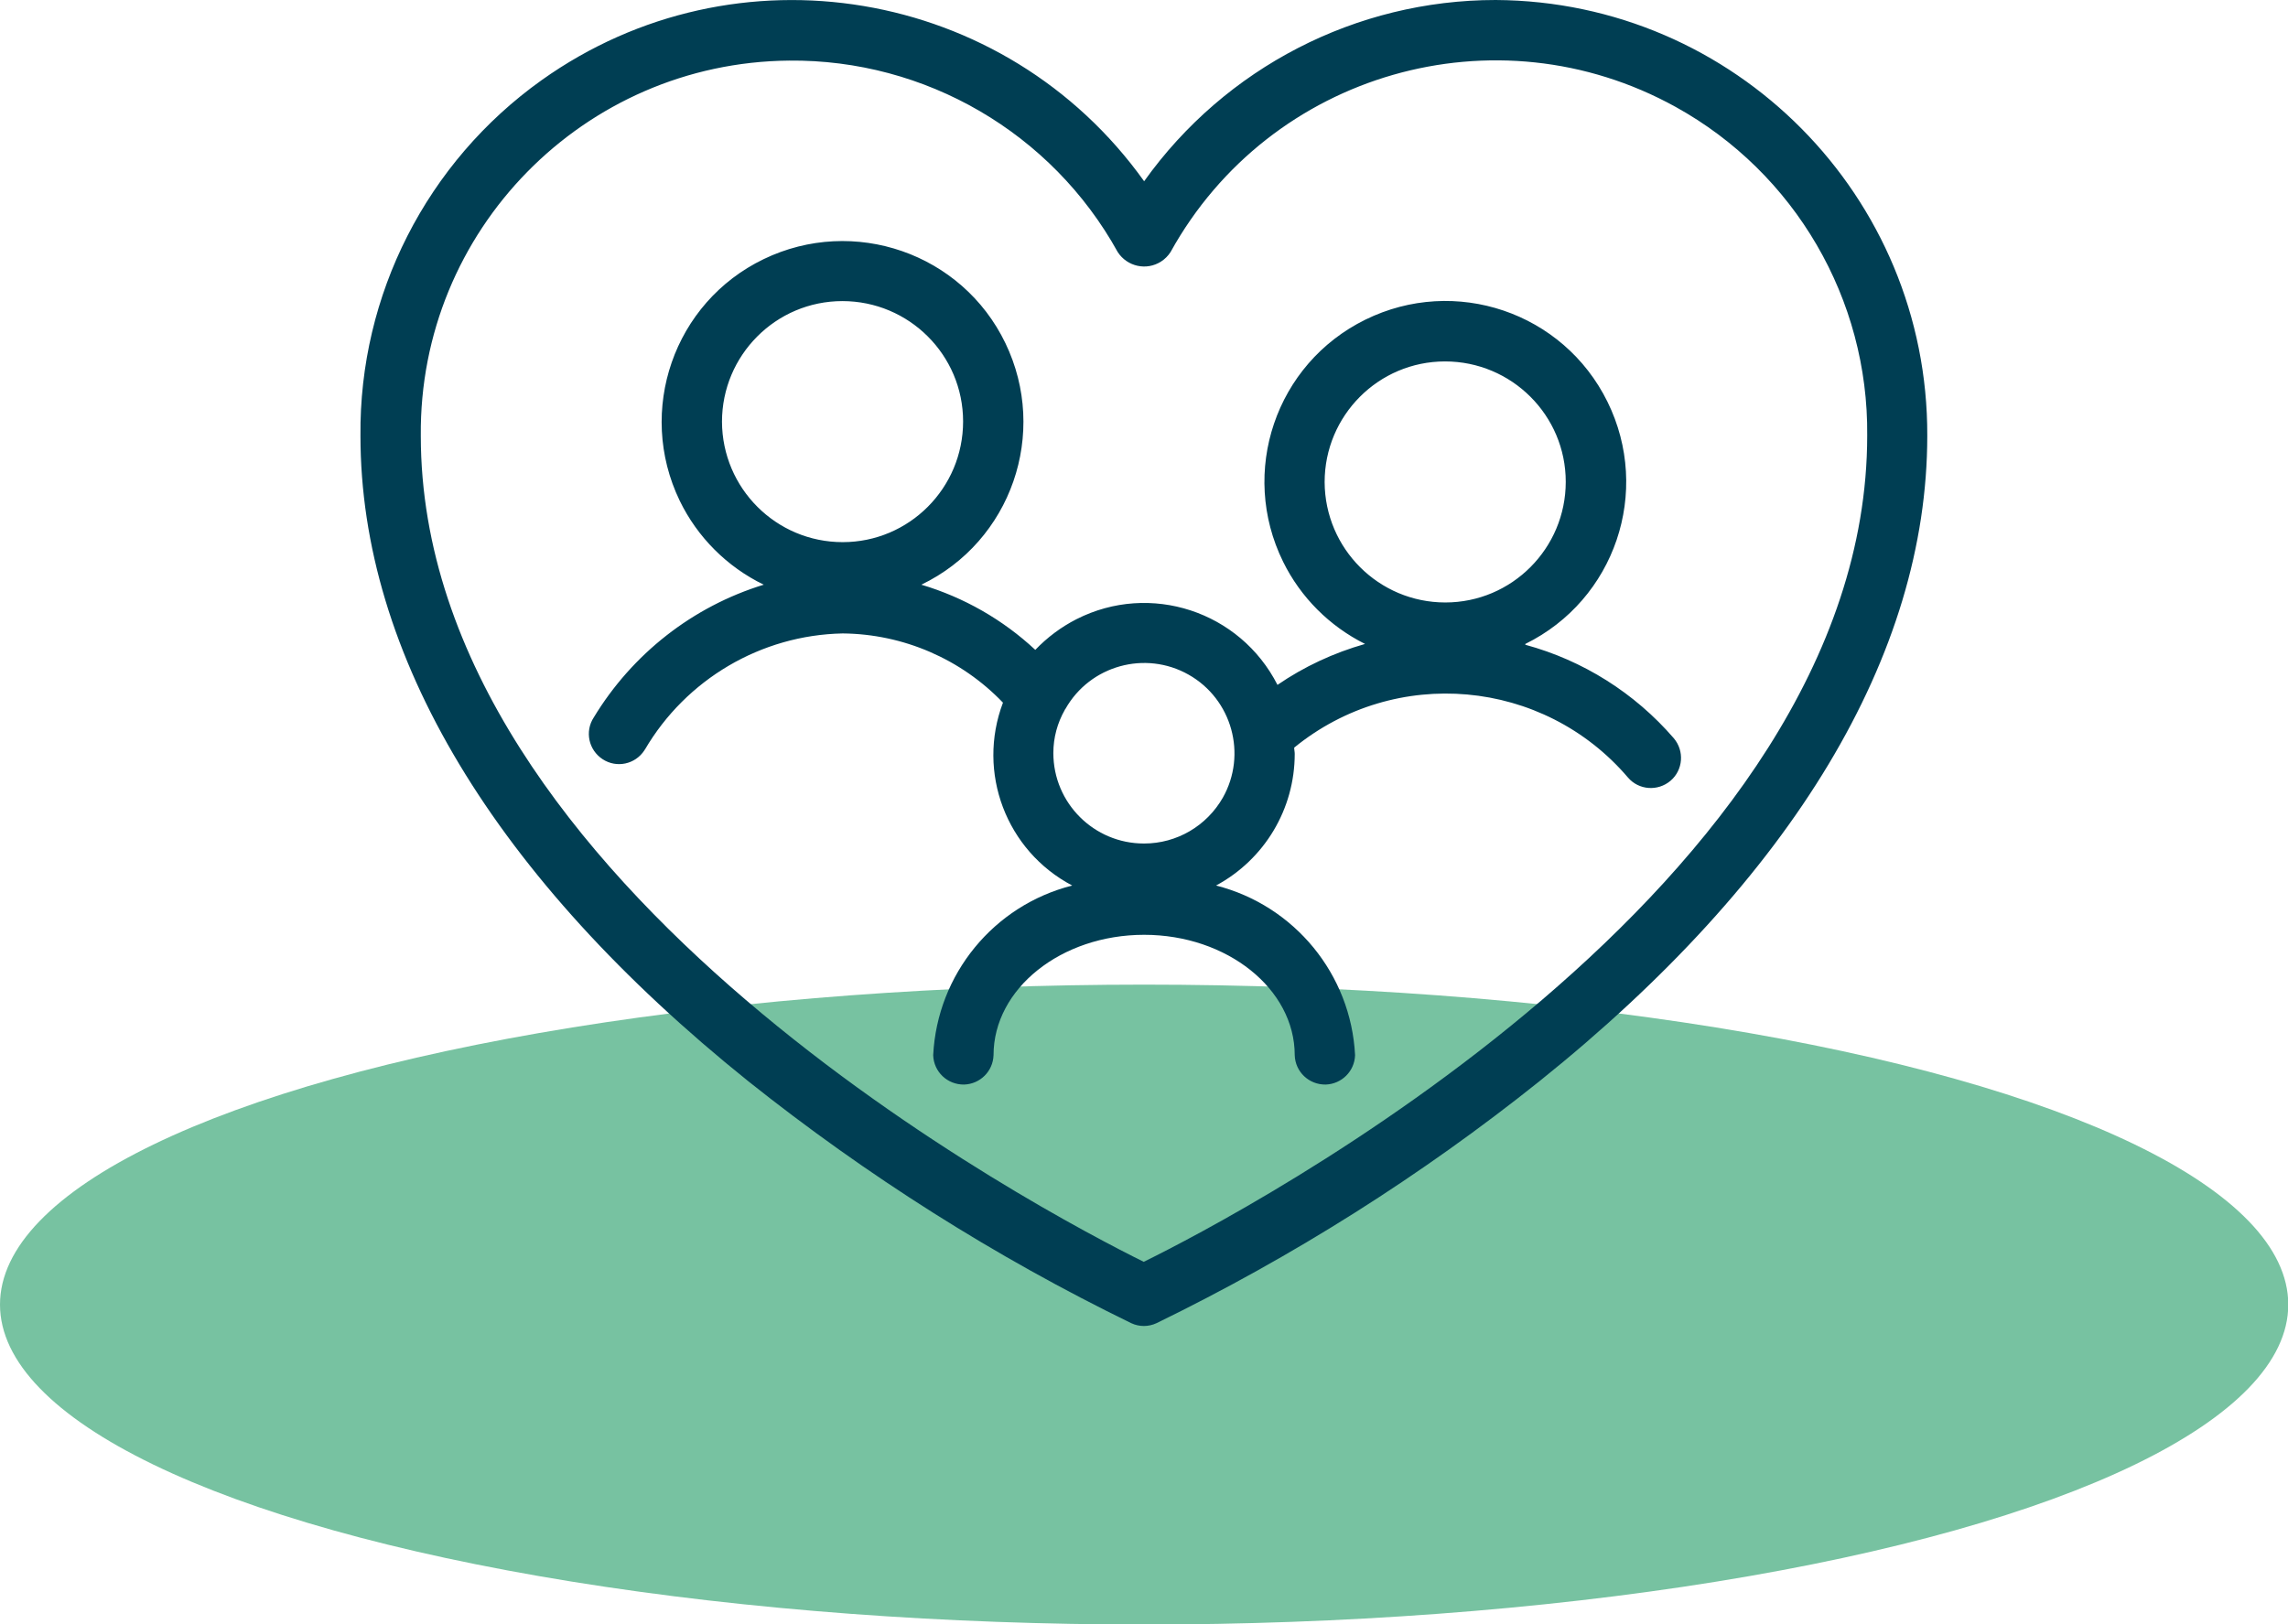
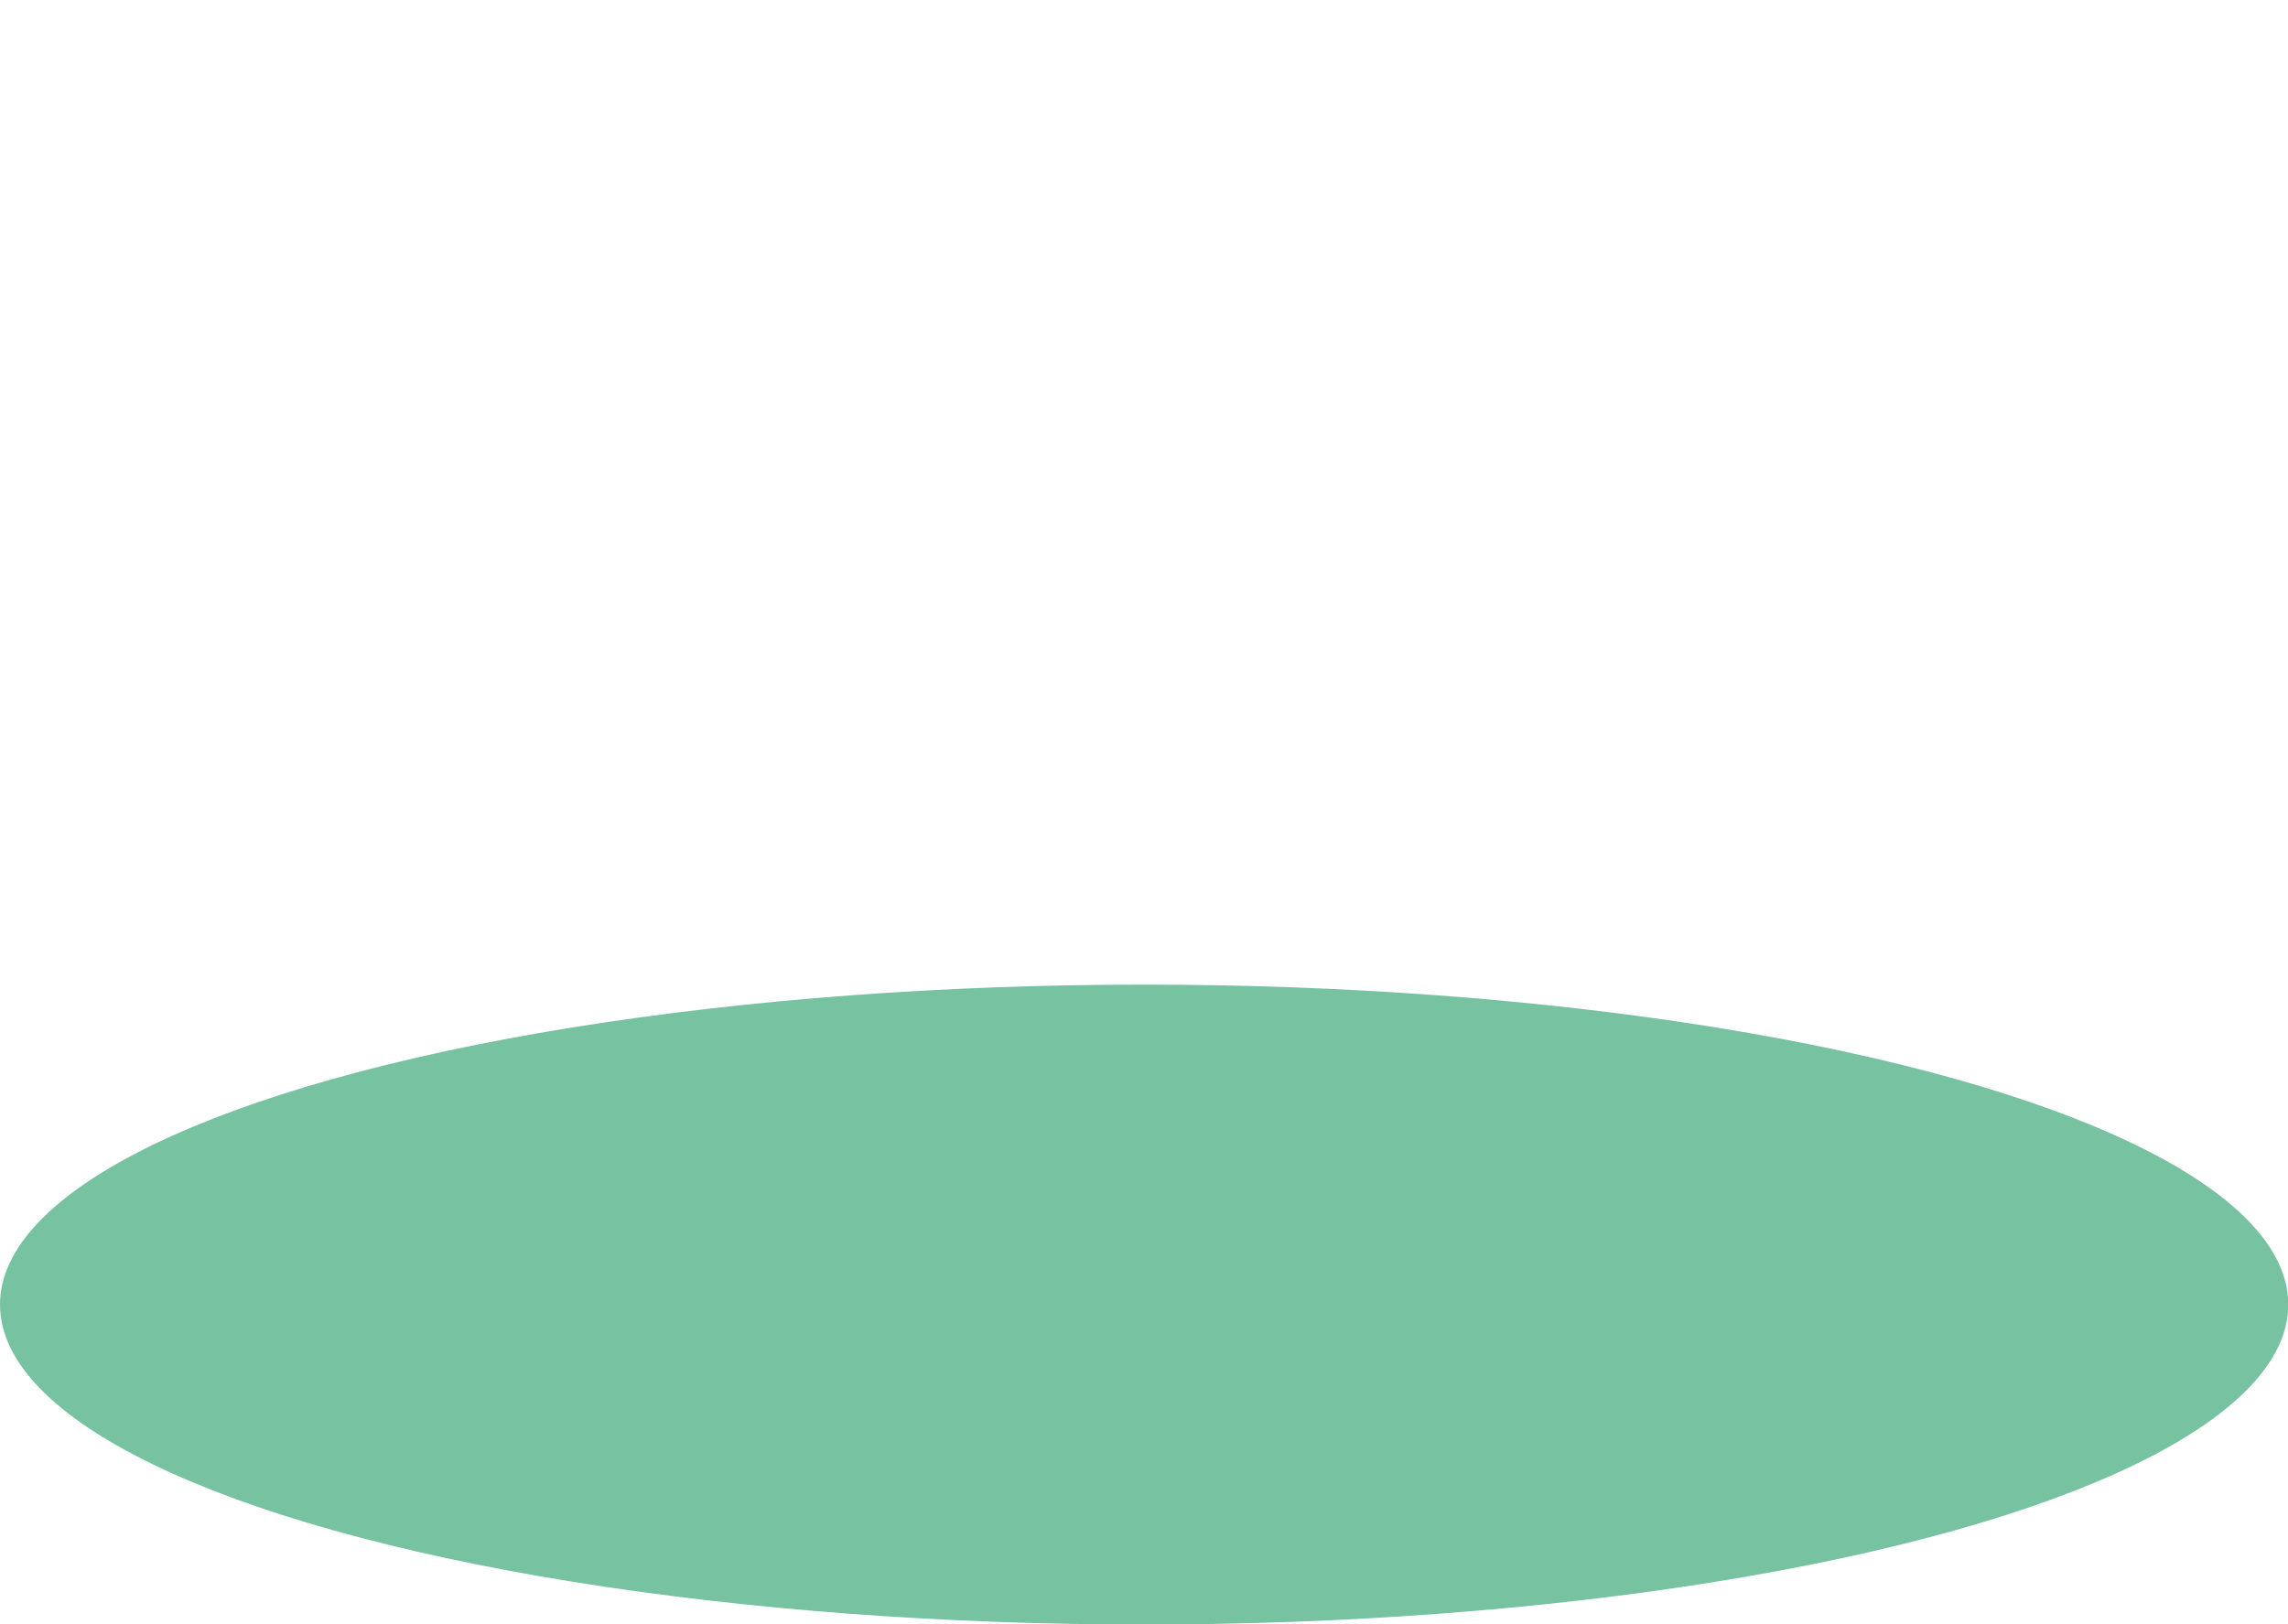
<svg xmlns="http://www.w3.org/2000/svg" id="Layer_1" data-name="Layer 1" viewBox="0 0 84.93 60.31">
  <defs>
    <style>
      .cls-1 {
        fill: #003e53;
      }

      .cls-2 {
        fill: #77c2a1;
      }
    </style>
  </defs>
  <g id="Group_82990" data-name="Group 82990">
    <g id="Group_82988" data-name="Group 82988">
      <g id="Group_82987" data-name="Group 82987">
        <g id="Group_82986" data-name="Group 82986">
          <g id="Group_82985" data-name="Group 82985">
            <g id="Group_82984" data-name="Group 82984">
              <g id="Group_82983" data-name="Group 82983">
                <g id="Group_82982" data-name="Group 82982">
                  <g id="Group_82981" data-name="Group 82981">
                    <g id="Group_82980" data-name="Group 82980">
                      <g id="Group_82979" data-name="Group 82979">
                        <g id="Group_82978" data-name="Group 82978">
                          <g id="Group_82977" data-name="Group 82977">
                            <g id="Group_82976" data-name="Group 82976">
                              <g id="Group_82975" data-name="Group 82975">
                                <ellipse id="Ellipse_9678" data-name="Ellipse 9678" class="cls-2" cx="42.47" cy="48.44" rx="42.47" ry="11.88" />
                              </g>
                            </g>
                          </g>
                        </g>
                      </g>
                    </g>
                  </g>
                </g>
              </g>
            </g>
          </g>
        </g>
      </g>
    </g>
    <g id="Group_82989" data-name="Group 82989">
-       <path id="Path_92936" data-name="Path 92936" class="cls-1" d="M55.52,0c-5.18,0-10.04,2.51-13.05,6.73C37.32-.48,27.31-2.16,20.1,2.98c-4.26,3.04-6.77,7.97-6.72,13.2,0,8.12,4.98,16.41,14.4,23.97,4.39,3.5,9.16,6.52,14.21,8.98,.3,.14,.64,.14,.94,0,5.05-2.46,9.82-5.47,14.21-8.98,9.42-7.55,14.4-15.84,14.4-23.97C71.57,7.29,64.4,.05,55.52,0Zm-13.05,46.86c-3.62-1.79-26.85-13.93-26.85-30.68-.07-7.62,6.05-13.86,13.67-13.93,5.06-.05,9.75,2.68,12.2,7.11,.35,.54,1.07,.7,1.61,.35,.14-.09,.26-.21,.35-.35C47.14,2.69,55.53,.28,62.2,3.97c4.43,2.45,7.16,7.14,7.11,12.2,0,16.75-23.23,28.9-26.85,30.68Zm14.15-22.95c3.33-1.64,4.69-5.66,3.05-8.99-1.64-3.33-5.66-4.69-8.99-3.05-3.33,1.64-4.69,5.66-3.05,8.99,.65,1.32,1.72,2.39,3.04,3.05-1.16,.33-2.26,.84-3.25,1.52-1.39-2.73-4.72-3.83-7.46-2.44-.57,.29-1.09,.68-1.53,1.14-1.2-1.12-2.65-1.95-4.23-2.42,3.34-1.61,4.73-5.63,3.12-8.97-1.61-3.34-5.63-4.73-8.97-3.12s-4.73,5.63-3.12,8.97c.66,1.36,1.76,2.46,3.12,3.12-2.64,.81-4.88,2.57-6.31,4.93-.34,.52-.19,1.21,.33,1.55,.52,.34,1.21,.19,1.55-.33,0-.01,.01-.02,.02-.03,1.53-2.61,4.31-4.25,7.34-4.31,2.25,.02,4.4,.95,5.95,2.57-.98,2.59,.12,5.5,2.57,6.79-2.92,.74-5.01,3.3-5.16,6.3,.02,.62,.53,1.1,1.15,1.09,.59-.02,1.07-.49,1.09-1.09,0-2.47,2.51-4.47,5.59-4.47s5.59,2.01,5.59,4.47c.02,.62,.53,1.1,1.15,1.09,.59-.02,1.07-.49,1.09-1.09-.15-3-2.25-5.56-5.16-6.3,1.8-.97,2.92-2.84,2.92-4.89,0-.08-.02-.15-.02-.23,3.75-3.06,9.25-2.57,12.39,1.11,.4,.47,1.11,.52,1.58,.12s.52-1.11,.12-1.58h0c-1.45-1.68-3.37-2.89-5.51-3.47h0ZM26.8,15.66c0-2.47,2-4.48,4.47-4.48s4.48,2,4.48,4.47c0,2.47-2,4.48-4.47,4.48h0c-2.47,0-4.47-2-4.48-4.47Zm15.66,15.66c-1.85,0-3.36-1.5-3.36-3.36,0-.57,.15-1.12,.43-1.61,0-.01,.01-.02,.02-.03,.91-1.61,2.96-2.18,4.57-1.27,1.61,.91,2.18,2.96,1.27,4.57-.6,1.05-1.71,1.7-2.92,1.7h0Zm6.71-13.42c0-2.47,2-4.48,4.47-4.48s4.48,2,4.48,4.47c0,2.47-2,4.48-4.47,4.48h0c-2.47,0-4.47-2-4.48-4.47h0Z" />
-     </g>
+       </g>
  </g>
</svg>